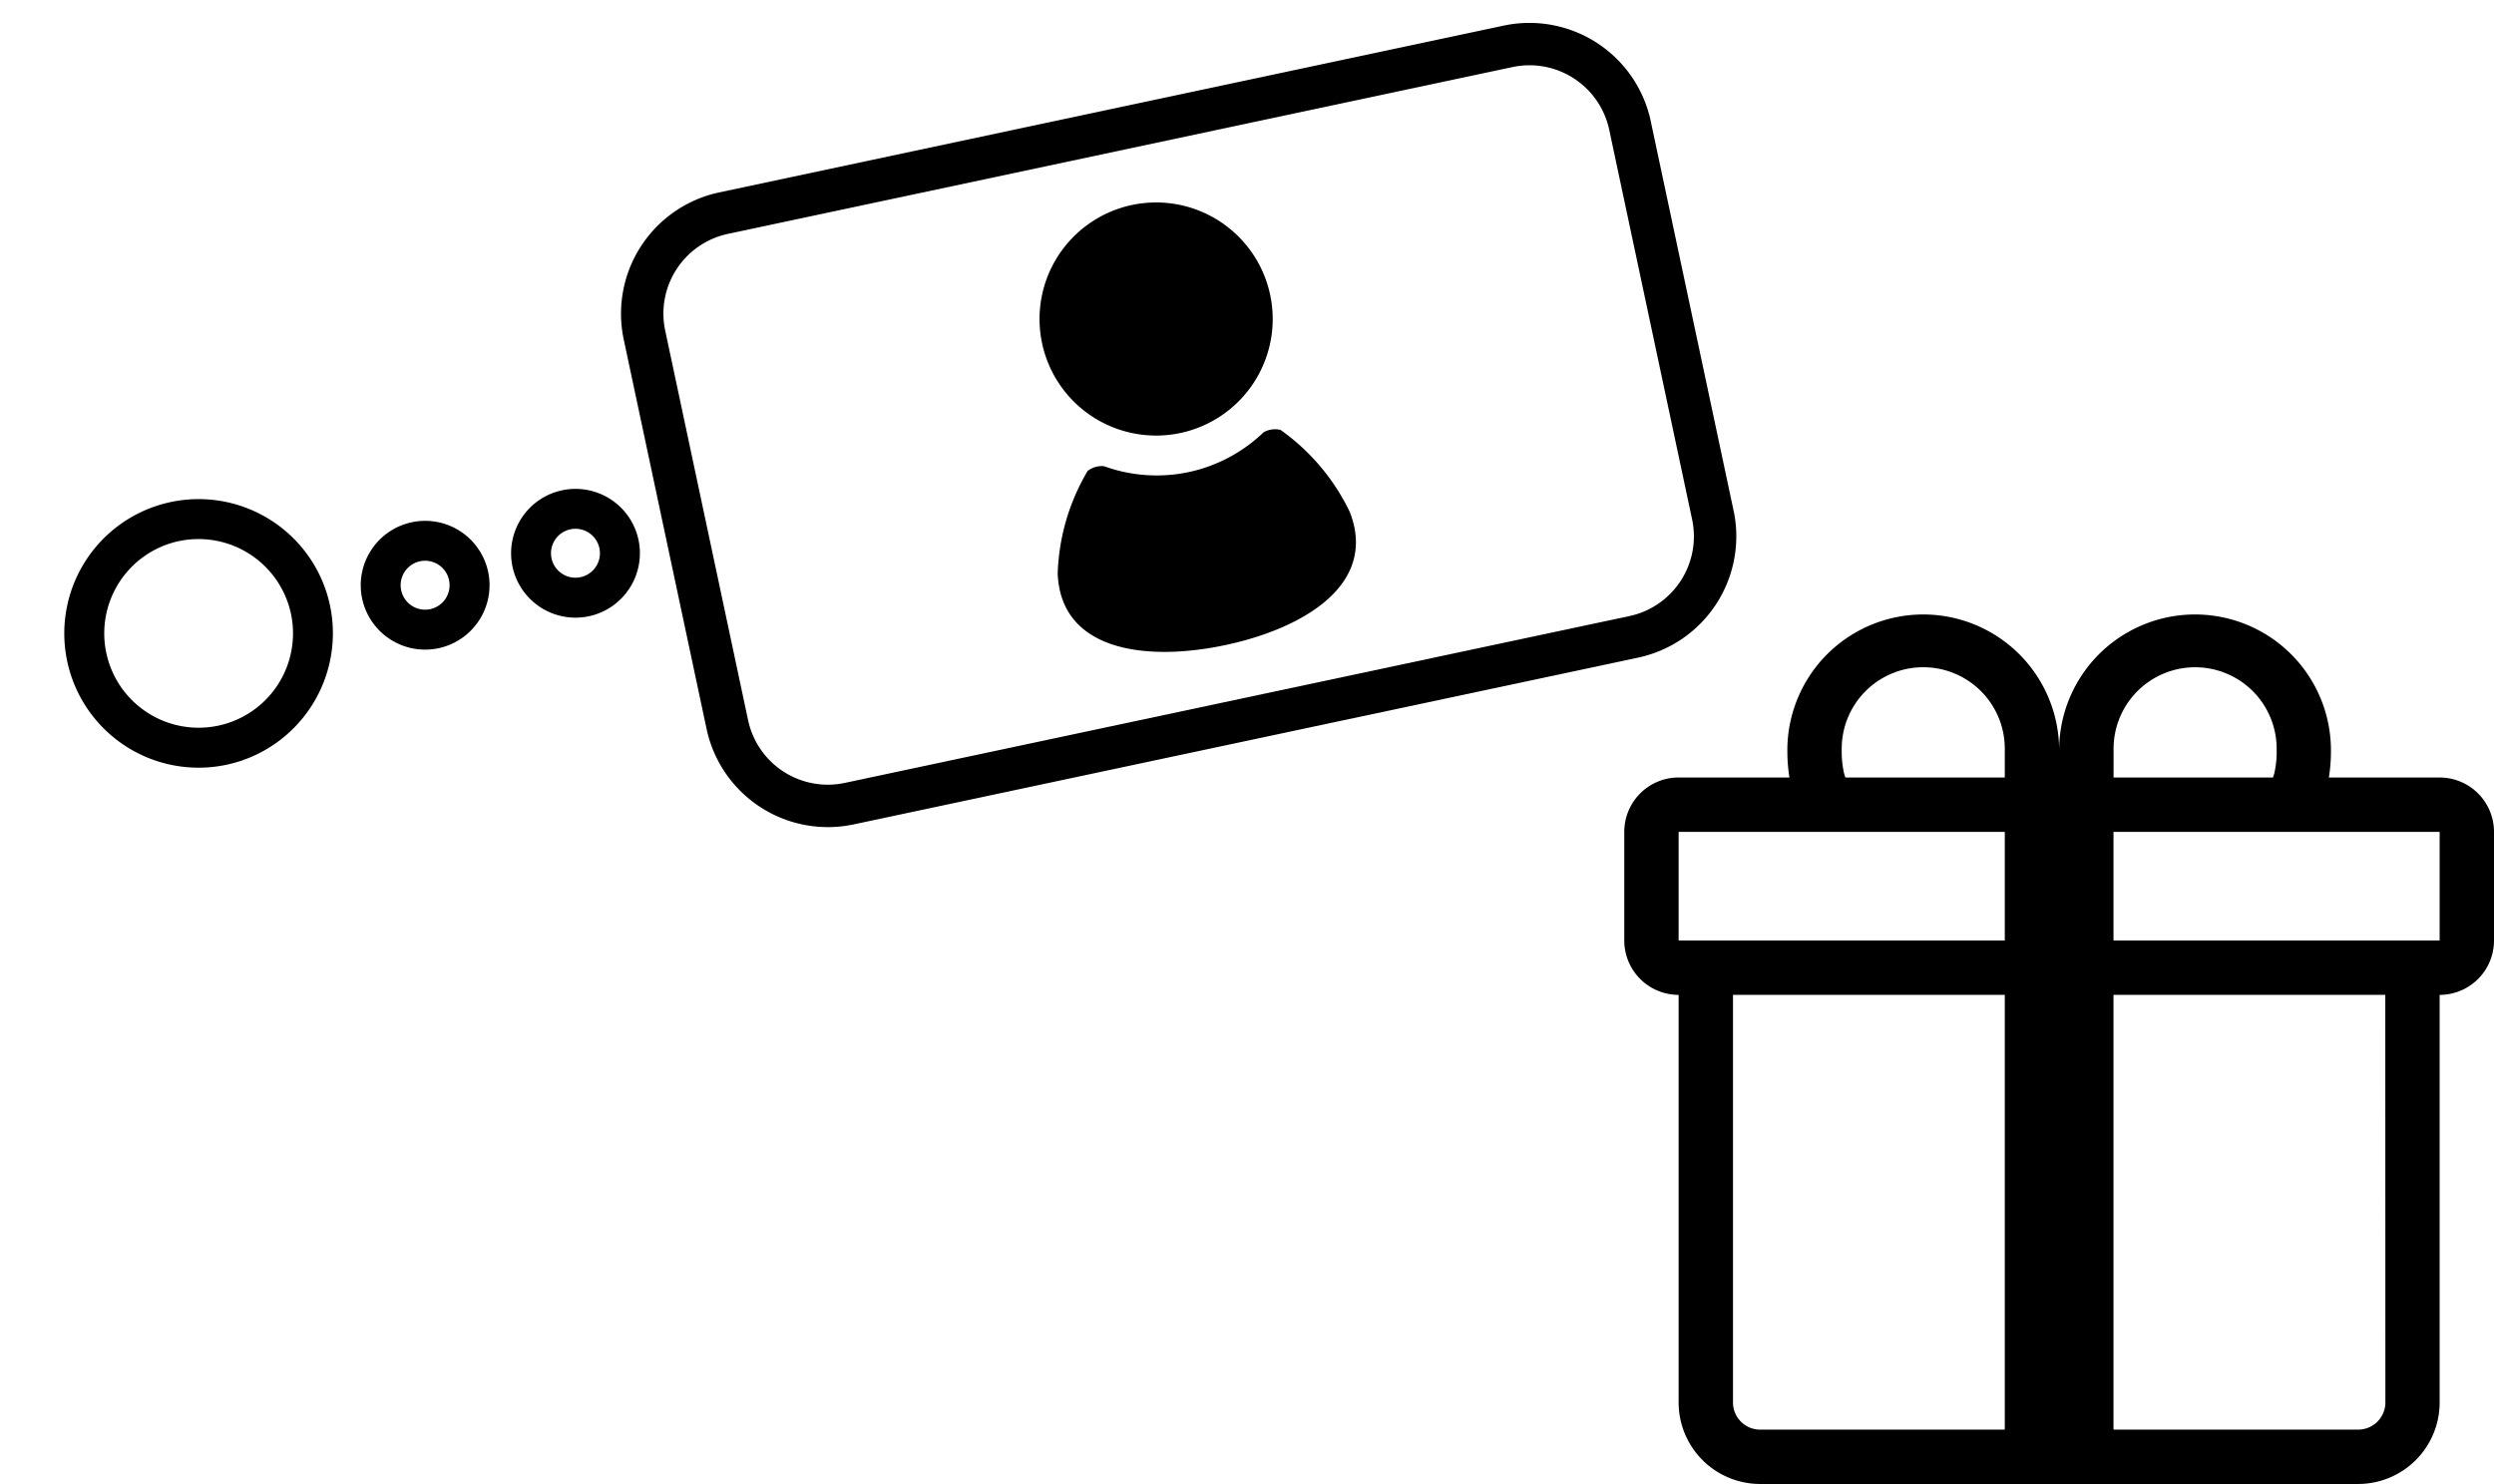
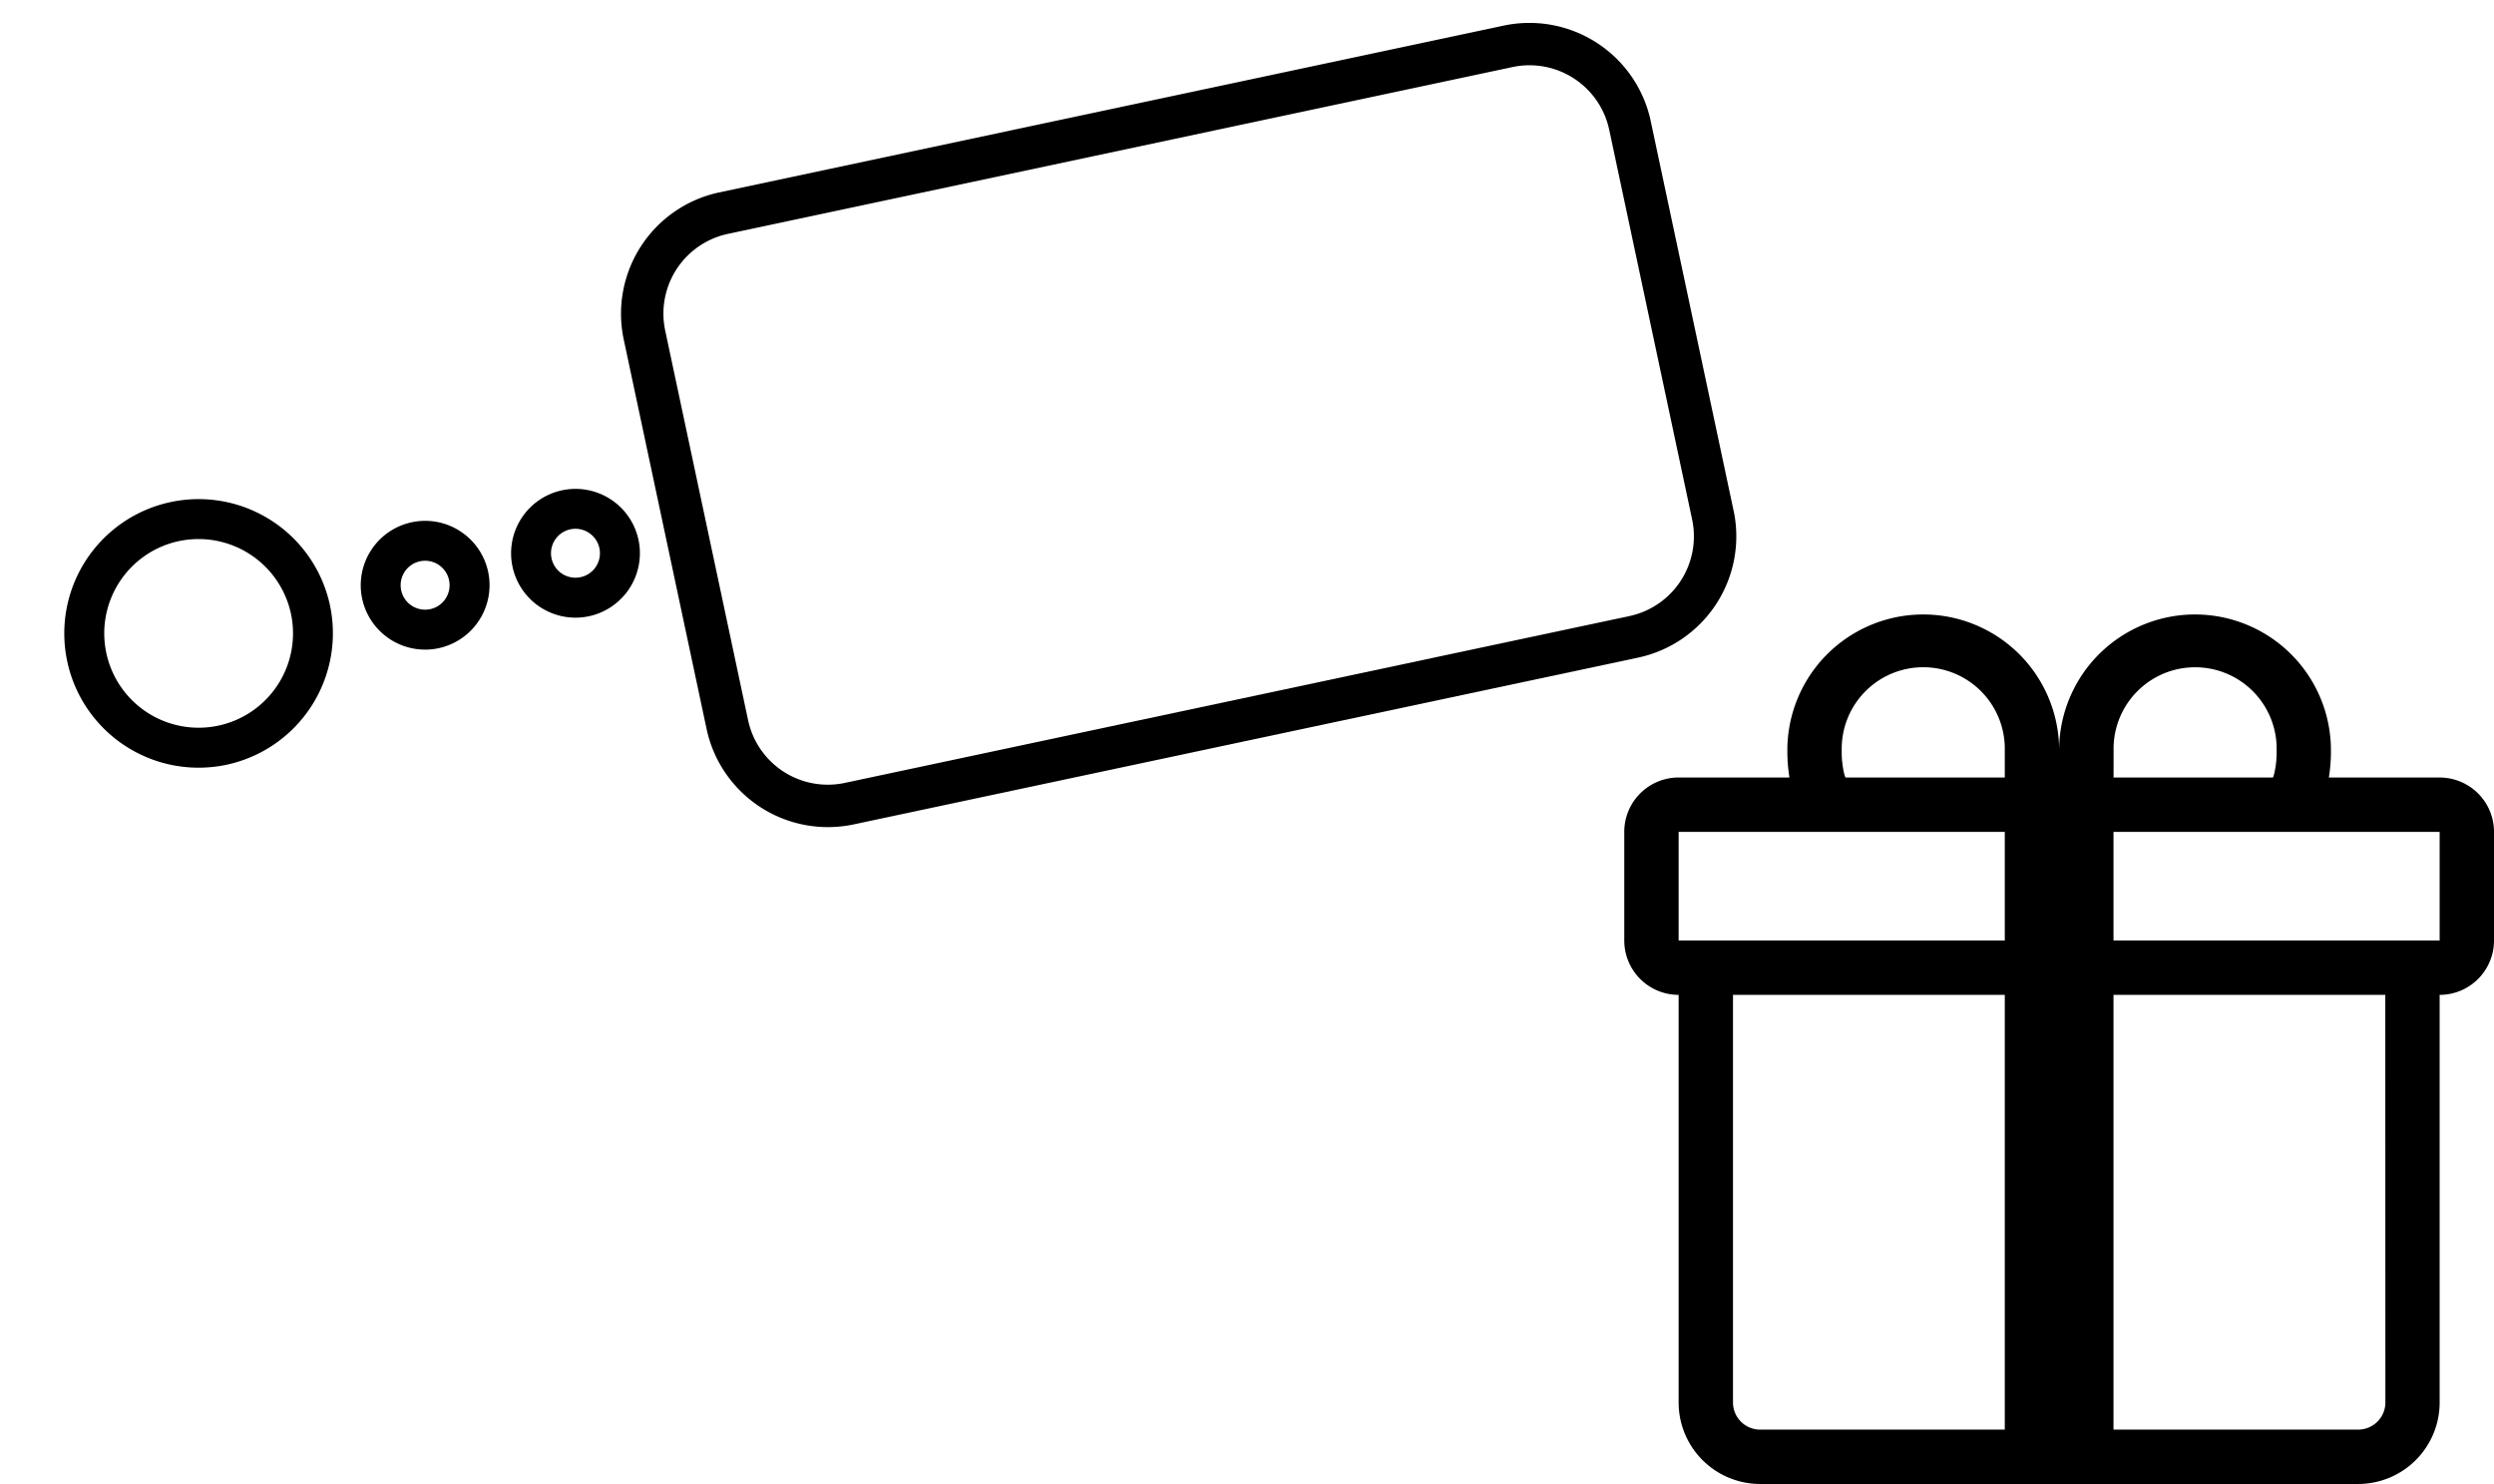
<svg xmlns="http://www.w3.org/2000/svg" width="81.537" height="48.53" viewBox="0 0 81.537 48.53">
  <defs>
    <clipPath id="clip-path">
      <rect id="長方形_6809" data-name="長方形 6809" width="54.319" height="21.134" fill="none" />
    </clipPath>
  </defs>
  <g id="グループ_3840" data-name="グループ 3840" transform="translate(2759.098 -15822.811)">
    <g id="グループ_3511" data-name="グループ 3511" transform="matrix(0.978, -0.208, 0.208, 0.978, -2759.098, 15834.104)" clip-path="url(#clip-path)">
-       <path id="パス_16447" data-name="パス 16447" d="M3.812,7.624A3.812,3.812,0,1,0,0,3.812,3.812,3.812,0,0,0,3.812,7.624" transform="translate(33.342 3.21)" />
-       <path id="パス_16448" data-name="パス 16448" d="M8.152.077A.75.75,0,0,0,7.592.036,5.063,5.063,0,0,1,4.925.8,5.061,5.061,0,0,1,2.258.036.75.75,0,0,0,1.7.077,7,7,0,0,0,.043,3.166c-.419,2.51,2.263,3.417,4.881,3.417s5.3-.907,4.881-3.417A7,7,0,0,0,8.152.077" transform="translate(32.229 11.341)" />
      <path id="パス_16449" data-name="パス 16449" d="M30.28,0H4.052A4.056,4.056,0,0,0,0,4.052v13.03a4.056,4.056,0,0,0,4.052,4.051H30.28a4.056,4.056,0,0,0,4.052-4.051V4.052A4.056,4.056,0,0,0,30.28,0m2.665,7.78v9.3a2.666,2.666,0,0,1-2.665,2.665H4.052a2.665,2.665,0,0,1-2.665-2.665V4.052A2.666,2.666,0,0,1,4.052,1.386H30.28a2.666,2.666,0,0,1,2.665,2.666Z" transform="translate(19.988 0)" />
      <path id="パス_16450" data-name="パス 16450" d="M2.106,4.213A2.106,2.106,0,1,1,4.213,2.106,2.109,2.109,0,0,1,2.106,4.213m0-2.907a.8.8,0,1,0,.8.8.8.8,0,0,0-.8-.8" transform="translate(9.858 8.46)" />
      <path id="パス_16451" data-name="パス 16451" d="M4.392,8.784A4.392,4.392,0,1,1,8.784,4.392,4.4,4.4,0,0,1,4.392,8.784m0-7.479A3.086,3.086,0,1,0,7.479,4.392,3.09,3.09,0,0,0,4.392,1.306" transform="translate(0 6.175)" />
      <path id="パス_16452" data-name="パス 16452" d="M2.106,4.213A2.106,2.106,0,1,1,4.213,2.106,2.109,2.109,0,0,1,2.106,4.213m0-2.907a.8.8,0,1,0,.8.8.8.8,0,0,0-.8-.8" transform="translate(14.884 8.46)" />
    </g>
    <g id="gift" transform="translate(-2705.995 15842.906)">
      <g id="グループ_3646" data-name="グループ 3646" transform="translate(0 0)">
        <path id="パス_17500" data-name="パス 17500" d="M5.331,4.443a4.443,4.443,0,1,1,8.886,0,4.443,4.443,0,0,1,8.886,0v.011a5.274,5.274,0,0,1-.068.878h3.622a1.777,1.777,0,0,1,1.777,1.777v3.554a1.777,1.777,0,0,1-1.777,1.777V25.769a2.666,2.666,0,0,1-2.666,2.666H4.443a2.666,2.666,0,0,1-2.666-2.666V12.44A1.777,1.777,0,0,1,0,10.663V7.109A1.777,1.777,0,0,1,1.777,5.331H5.4a5.275,5.275,0,0,1-.068-.878Zm1.9.889H12.44V4.443a2.666,2.666,0,1,0-5.331,0,3.089,3.089,0,0,0,.08.764.928.928,0,0,0,.041.124Zm8.765,0h5.211a1,1,0,0,0,.041-.124,3.089,3.089,0,0,0,.08-.764,2.666,2.666,0,1,0-5.331,0ZM1.777,7.109v3.554H12.44V7.109Zm14.217,0v3.554H26.657V7.109ZM24.88,12.44H15.994V26.657h8a.889.889,0,0,0,.889-.889ZM12.44,26.657V12.44H3.554V25.769a.889.889,0,0,0,.889.889Z" transform="translate(0 0)" />
      </g>
    </g>
  </g>
</svg>